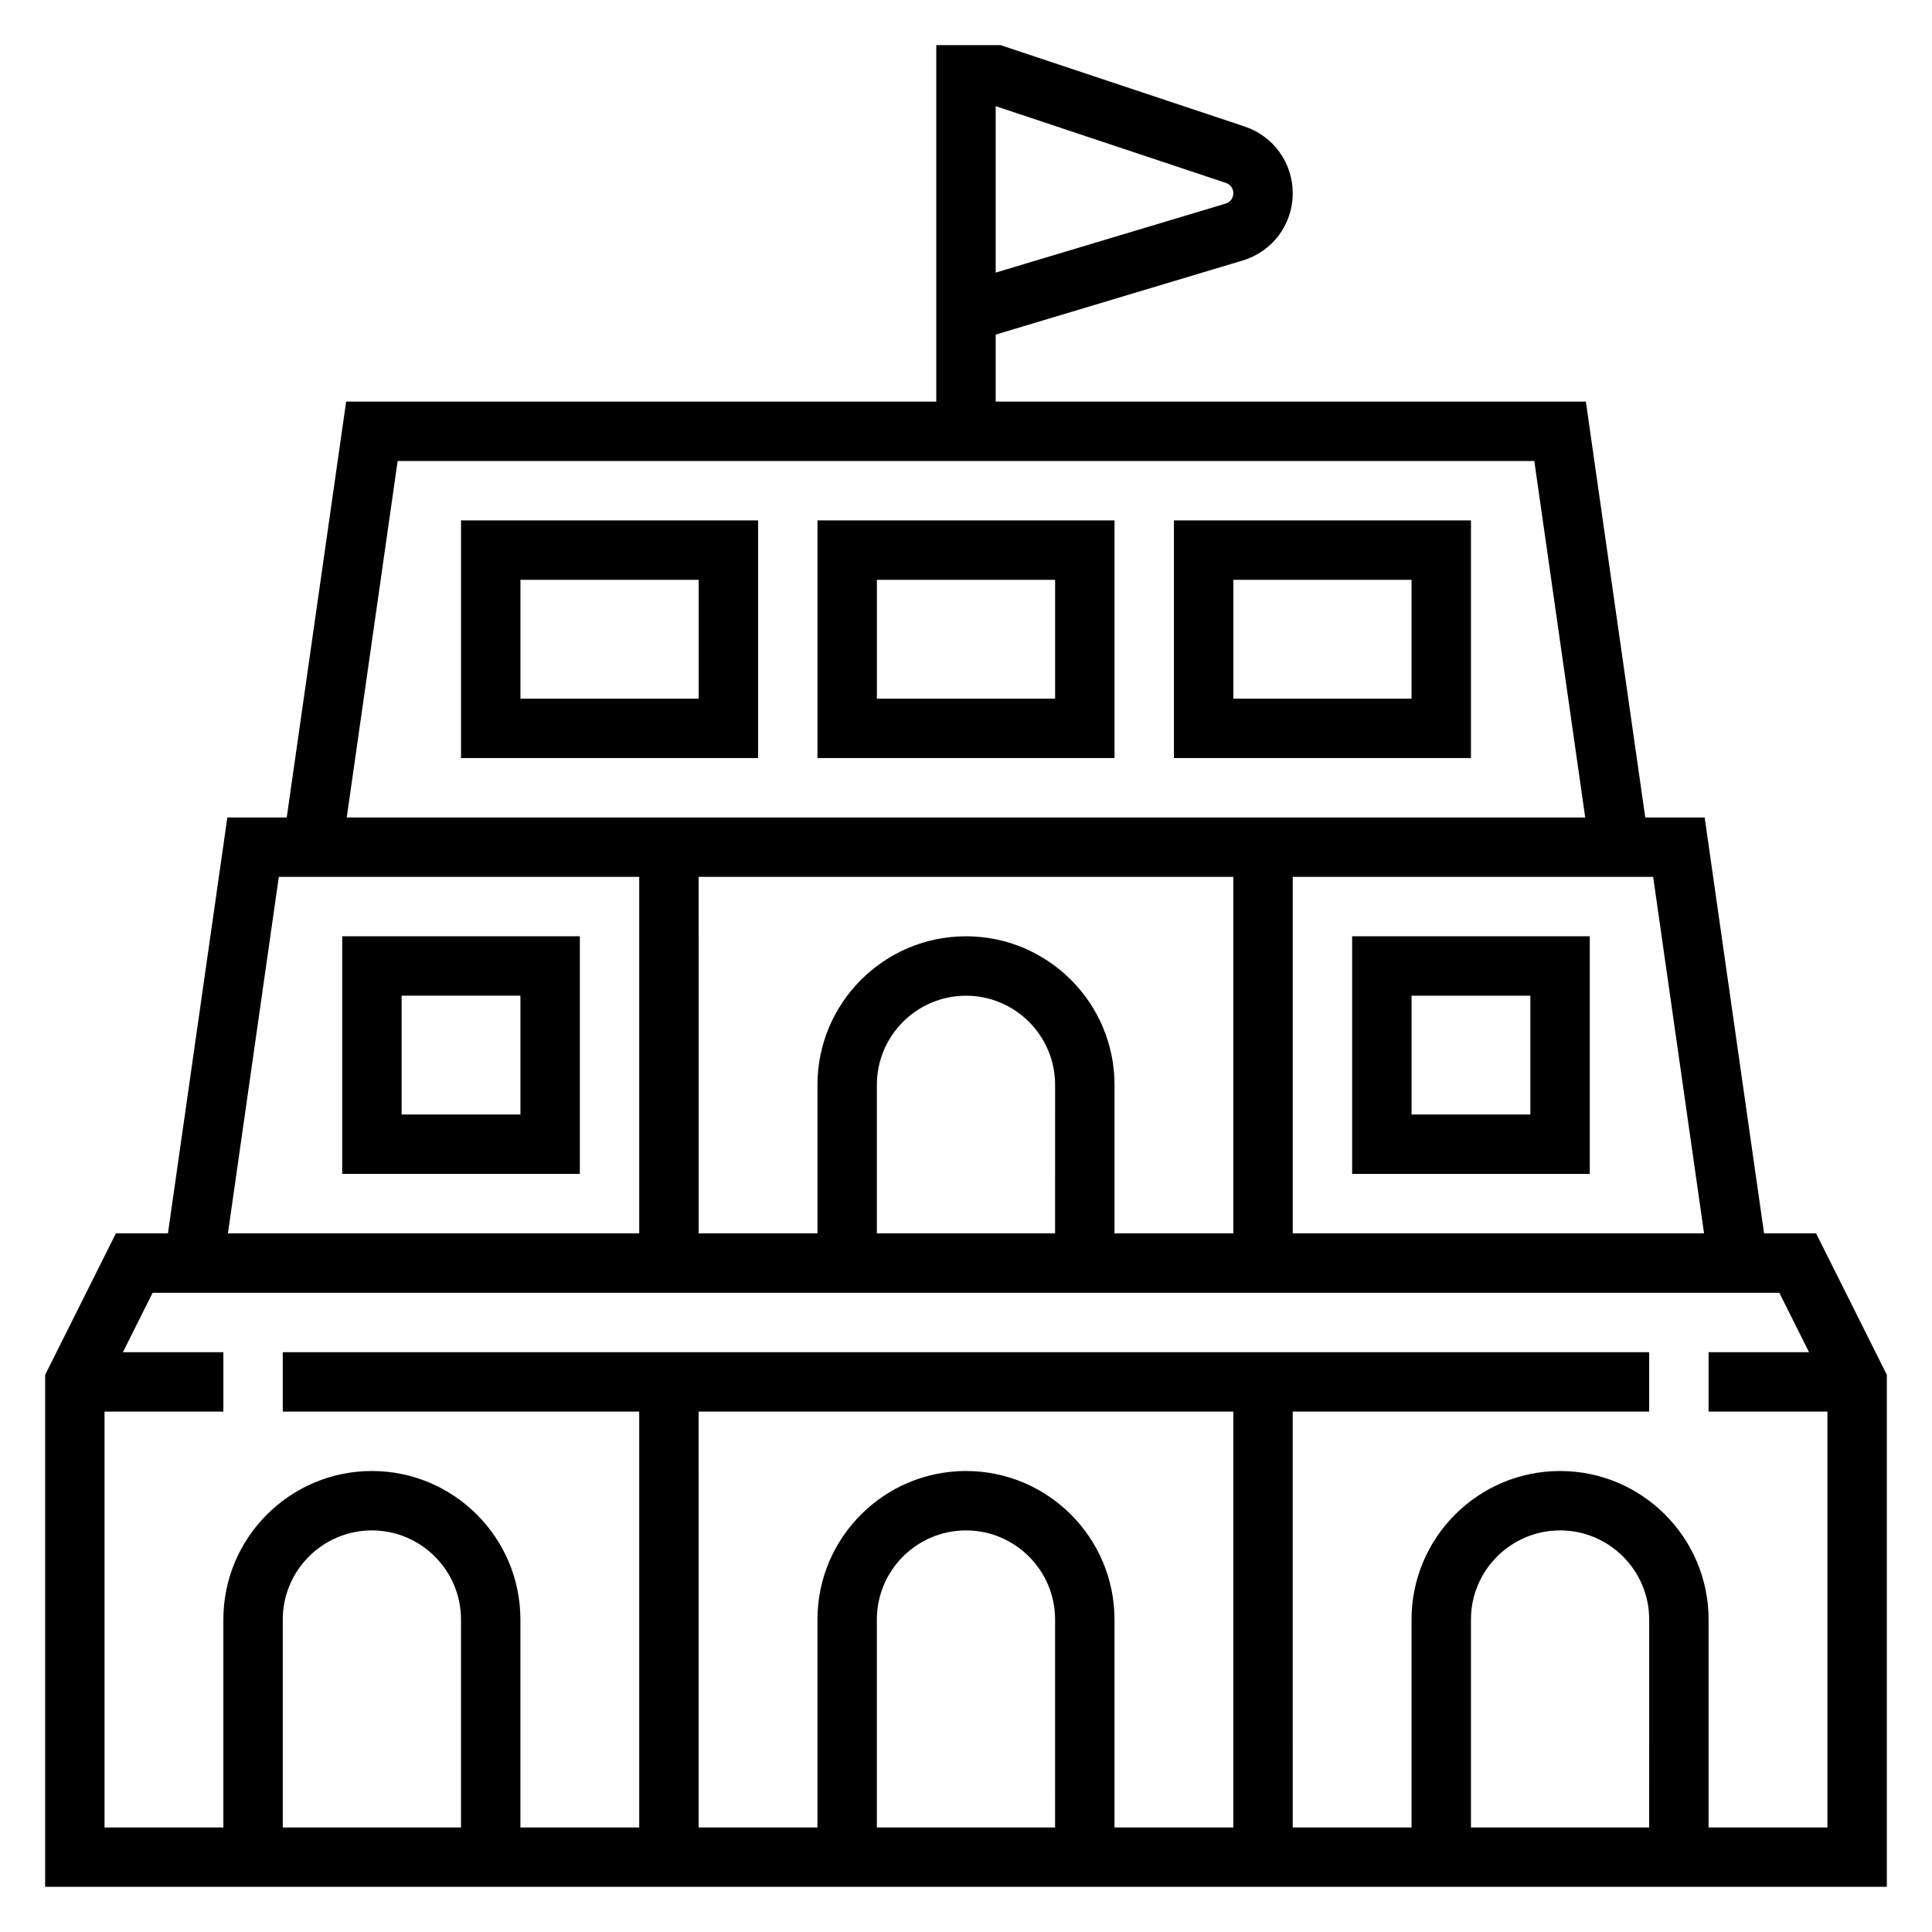
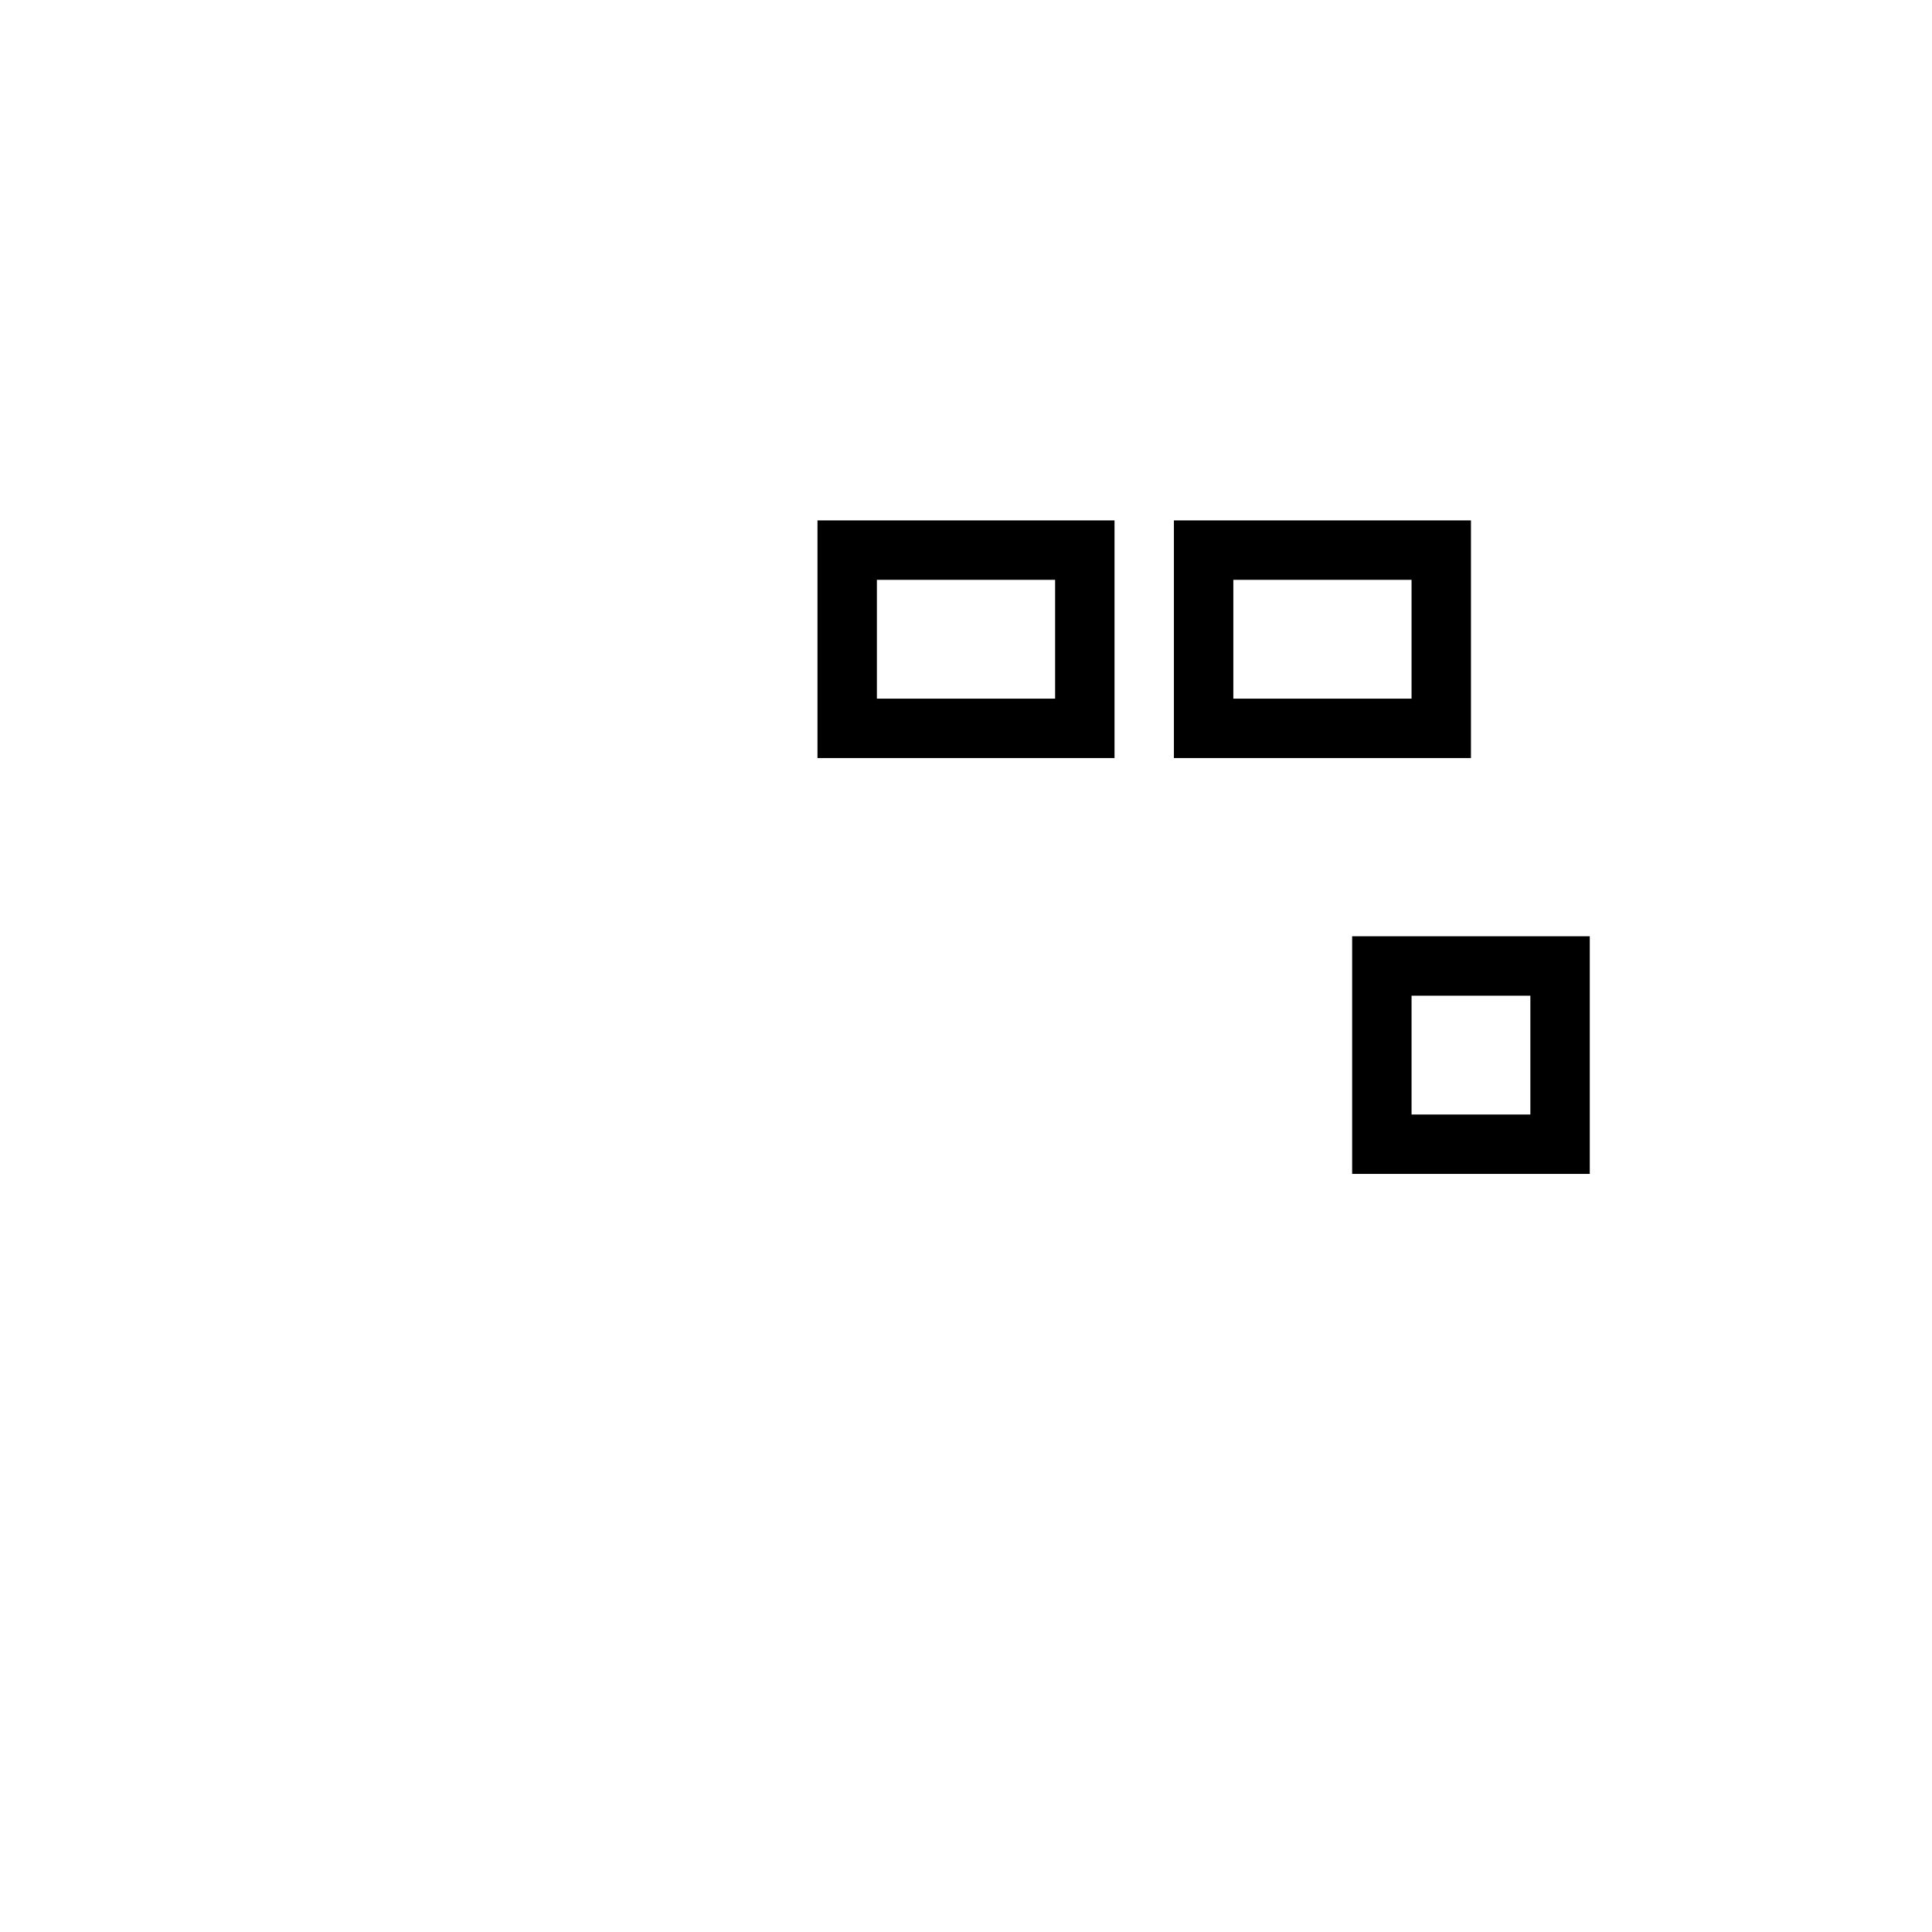
<svg xmlns="http://www.w3.org/2000/svg" fill="#000000" width="800px" height="800px" version="1.1" viewBox="144 144 512 512">
  <g>
-     <path d="m625.28 470.85h-13.785l-15.742-110.21h-15.742l-15.742-110.21-156.4-0.004v-17.758l65.457-19.633c7.934-2.394 13.262-9.559 13.262-17.84 0-8.023-5.109-15.121-12.73-17.664l-64.715-21.57h-17.02v94.465h-156.39l-15.742 110.21h-15.742l-15.742 110.21-13.789 0.004-18.754 37.5v135.68h488.07v-135.68zm-217.41-298.71 61 20.332c1.18 0.395 1.977 1.496 1.977 2.731 0 1.273-0.828 2.387-2.047 2.754l-60.93 18.281zm187.72 298.71h-109v-94.465h95.512zm-171.98 0h-47.23v-39.359c0-13.02 10.598-23.617 23.617-23.617s23.617 10.598 23.617 23.617zm-23.613-78.723c-21.703 0-39.359 17.656-39.359 39.359v39.359h-31.488l-0.004-94.461h141.7v94.465h-31.488v-39.359c0.004-21.703-17.652-39.363-39.355-39.363zm-150.62-125.95h301.23l13.492 94.465-328.21-0.004zm-31.488 110.21h95.512v94.465h-109zm48.281 251.91h-47.234v-55.105c0-13.02 10.598-23.617 23.617-23.617 13.02 0 23.617 10.598 23.617 23.617zm204.67-110.21v110.21h-31.488v-55.105c0-21.703-17.656-39.359-39.359-39.359s-39.359 17.656-39.359 39.359v55.105h-31.488l-0.004-110.21zm-47.234 110.21h-47.23v-55.105c0-13.02 10.598-23.617 23.617-23.617s23.617 10.598 23.617 23.617zm157.44 0h-47.23v-55.105c0-13.02 10.598-23.617 23.617-23.617 13.02 0 23.617 10.598 23.617 23.617zm15.746 0v-55.105c0-21.703-17.656-39.359-39.359-39.359s-39.359 17.656-39.359 39.359v55.105h-31.488l-0.004-110.21h94.465v-15.742h-362.11v15.742h94.465v110.21h-31.488v-55.105c0-21.703-17.656-39.359-39.359-39.359s-39.359 17.656-39.359 39.359v55.105l-31.488 0.004v-110.21h31.488v-15.742h-26.625l7.871-15.742h431.1l7.871 15.742h-26.617v15.742h31.488v110.21z" />
    <path d="m565.31 455.1v-62.977h-62.977v62.977zm-47.234-47.23h31.488v31.488h-31.488z" />
-     <path d="m234.69 392.12v62.977h62.977v-62.977zm47.23 47.234h-31.488v-31.488h31.488z" />
-     <path d="m266.18 344.89h78.719v-62.977h-78.719zm15.742-47.23h47.23v31.488h-47.23z" />
    <path d="m360.64 344.89h78.719v-62.977h-78.719zm15.746-47.23h47.23v31.488h-47.23z" />
    <path d="m455.1 344.89h78.719v-62.977h-78.719zm15.746-47.23h47.23v31.488h-47.23z" />
  </g>
</svg>